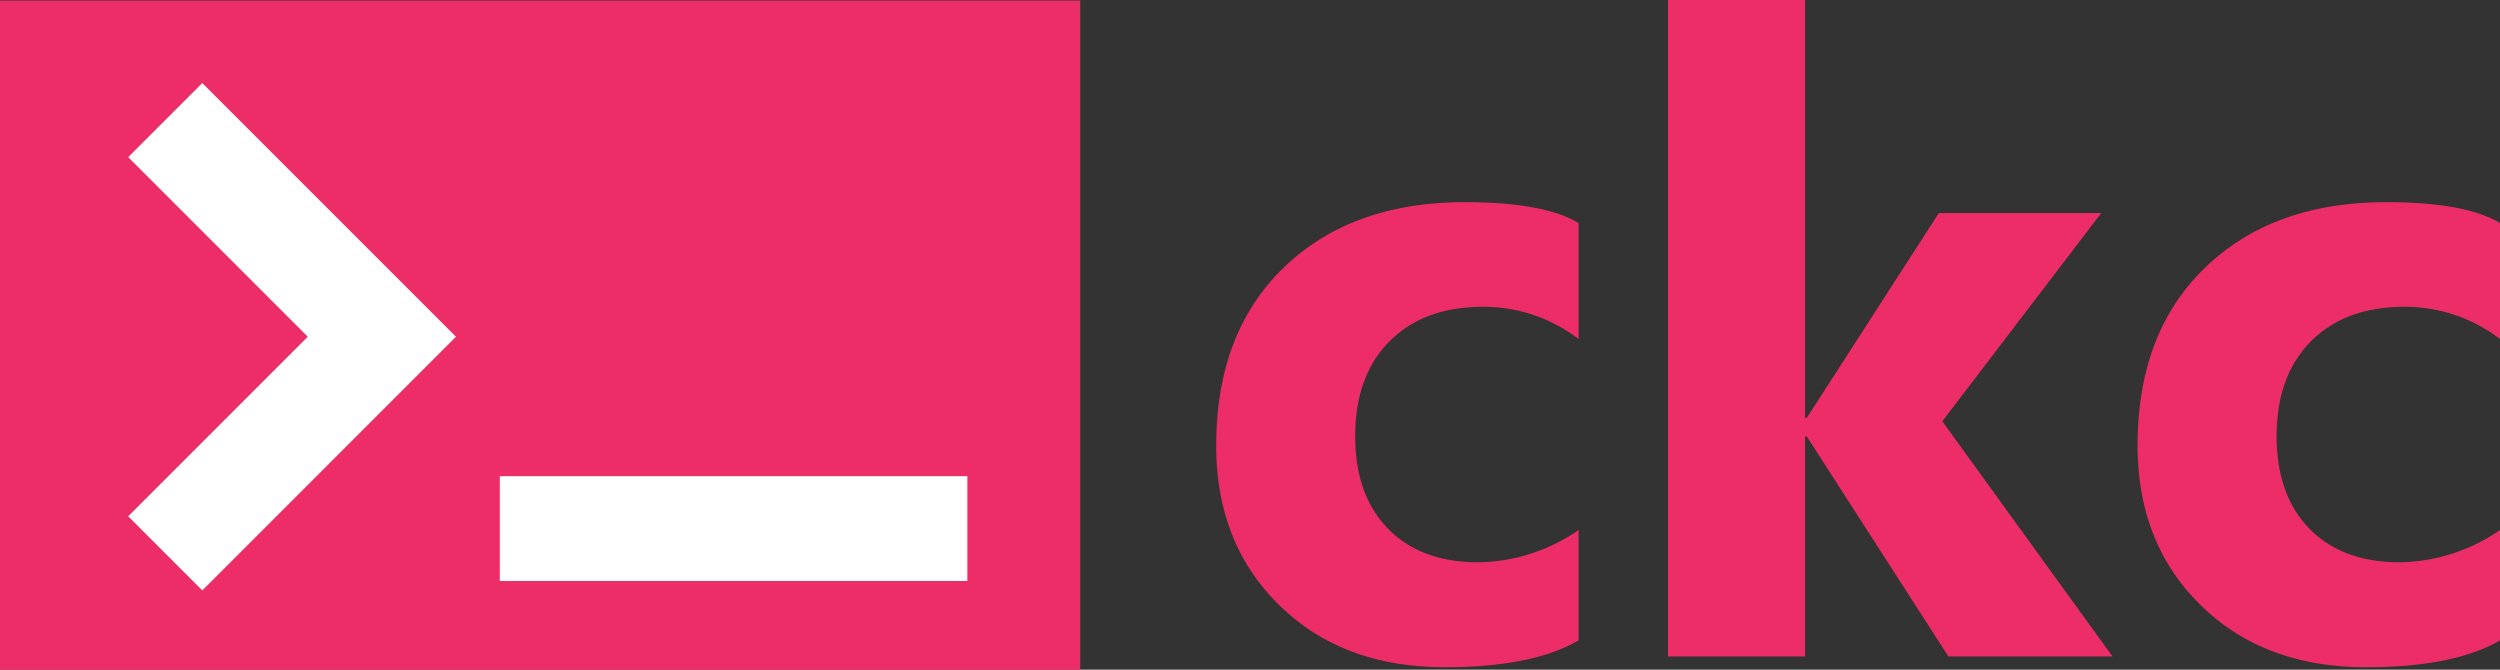
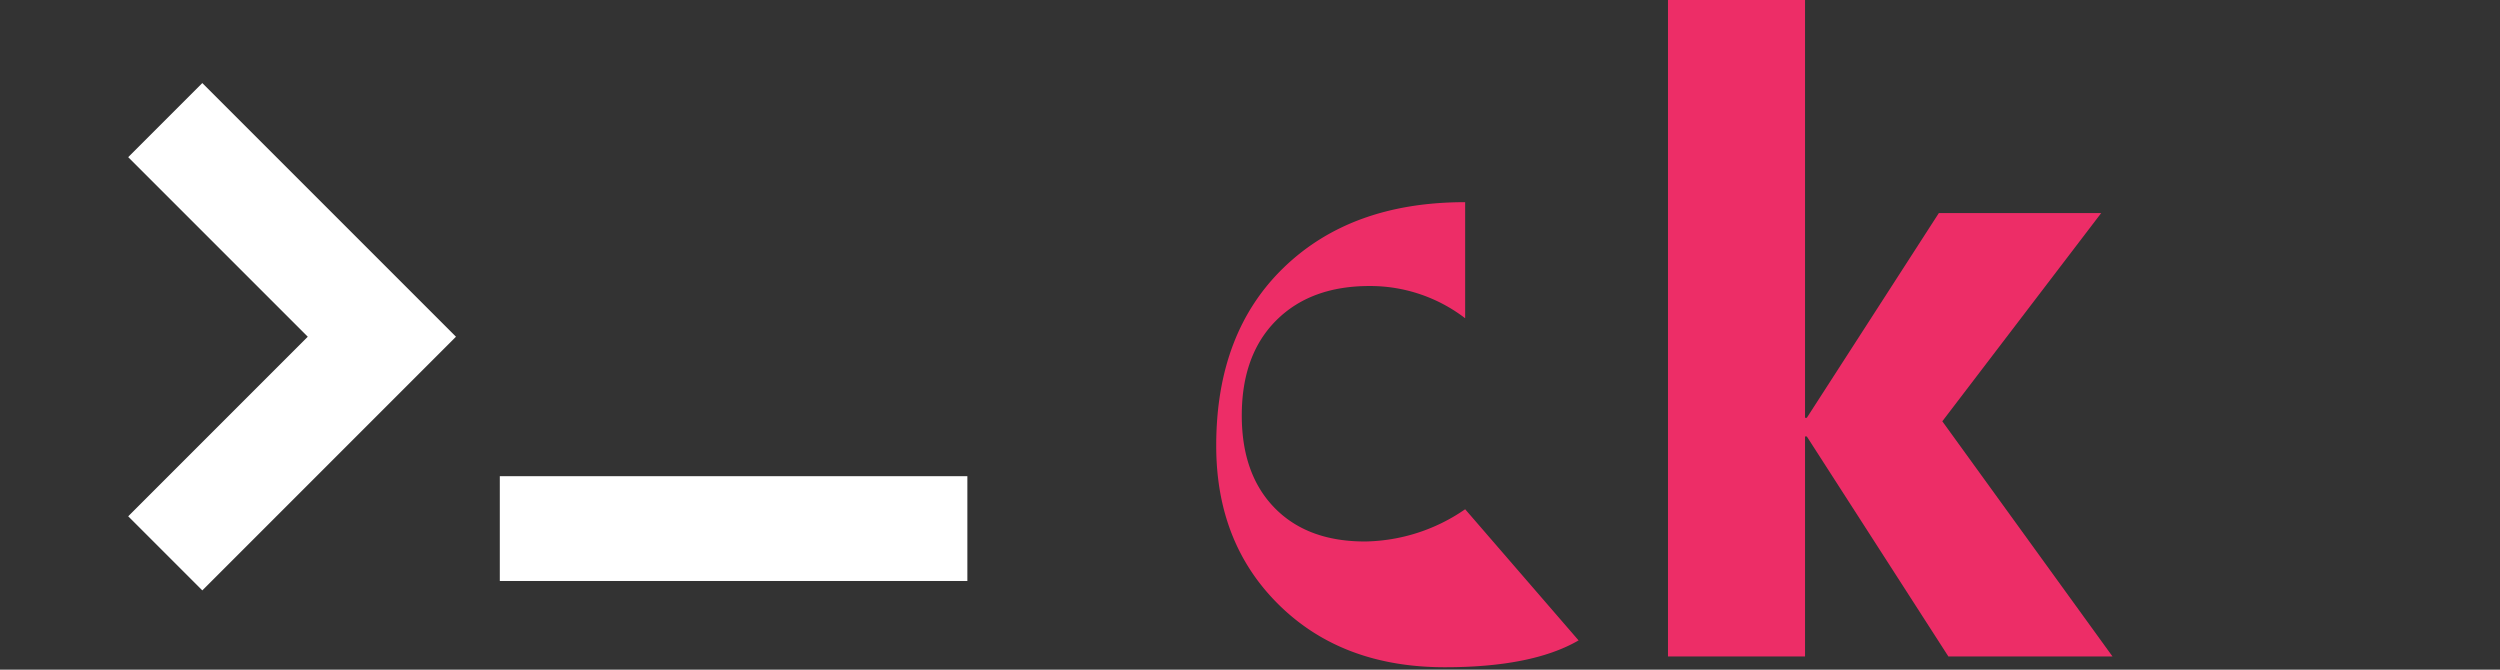
<svg xmlns="http://www.w3.org/2000/svg" viewBox="0 0 310.12 83.07">
  <rect x="0" y="0" width="310.12" height="83.07" fill="#333333" stroke="none" />
  <defs>
    <style>.cls-1{fill:#ed2d67;}.cls-2{fill:none;stroke:#fff;stroke-miterlimit:10;stroke-width:13px;}</style>
  </defs>
  <title>Asset 7</title>
  <g id="Layer_2" data-name="Layer 2">
    <g id="Layer_1-2" data-name="Layer 1">
-       <rect class="cls-1" y="0.07" width="134" height="83" />
      <polyline class="cls-2" points="20.5 14.9 47.37 41.77 20.5 68.64" />
      <line class="cls-2" x1="62" y1="65.57" x2="120" y2="65.57" />
-       <path class="cls-1" d="M195.82,79.44q-5.74,3.33-16.59,3.33-12.67,0-20.52-7.68t-7.84-19.82q0-14,8.4-22.1t22.48-8.09q9.72,0,14.07,2.58v14.4a19.34,19.34,0,0,0-11.87-4q-7.3,0-11.57,4.27t-4.27,11.79q0,7.3,4.08,11.47t11.23,4.16a22.37,22.37,0,0,0,12.4-4Z" />
+       <path class="cls-1" d="M195.82,79.44q-5.74,3.33-16.59,3.33-12.67,0-20.52-7.68t-7.84-19.82q0-14,8.4-22.1t22.48-8.09v14.4a19.34,19.34,0,0,0-11.87-4q-7.3,0-11.57,4.27t-4.27,11.79q0,7.3,4.08,11.47t11.23,4.16a22.37,22.37,0,0,0,12.4-4Z" />
      <path class="cls-1" d="M262.05,81.43H241.69L224.13,54.14h-.22V81.43h-17V0h17V51.83h.22l16.38-25.4h20.14L240.94,52.26Z" />
-       <path class="cls-1" d="M310.12,79.44q-5.75,3.33-16.6,3.33-12.67,0-20.51-7.68t-7.85-19.82q0-14,8.41-22.1t22.48-8.09q9.72,0,14.07,2.58v14.4a19.34,19.34,0,0,0-11.87-4q-7.31,0-11.57,4.27t-4.27,11.79q0,7.3,4.08,11.47t11.22,4.16a22.4,22.4,0,0,0,12.41-4Z" />
    </g>
  </g>
</svg>